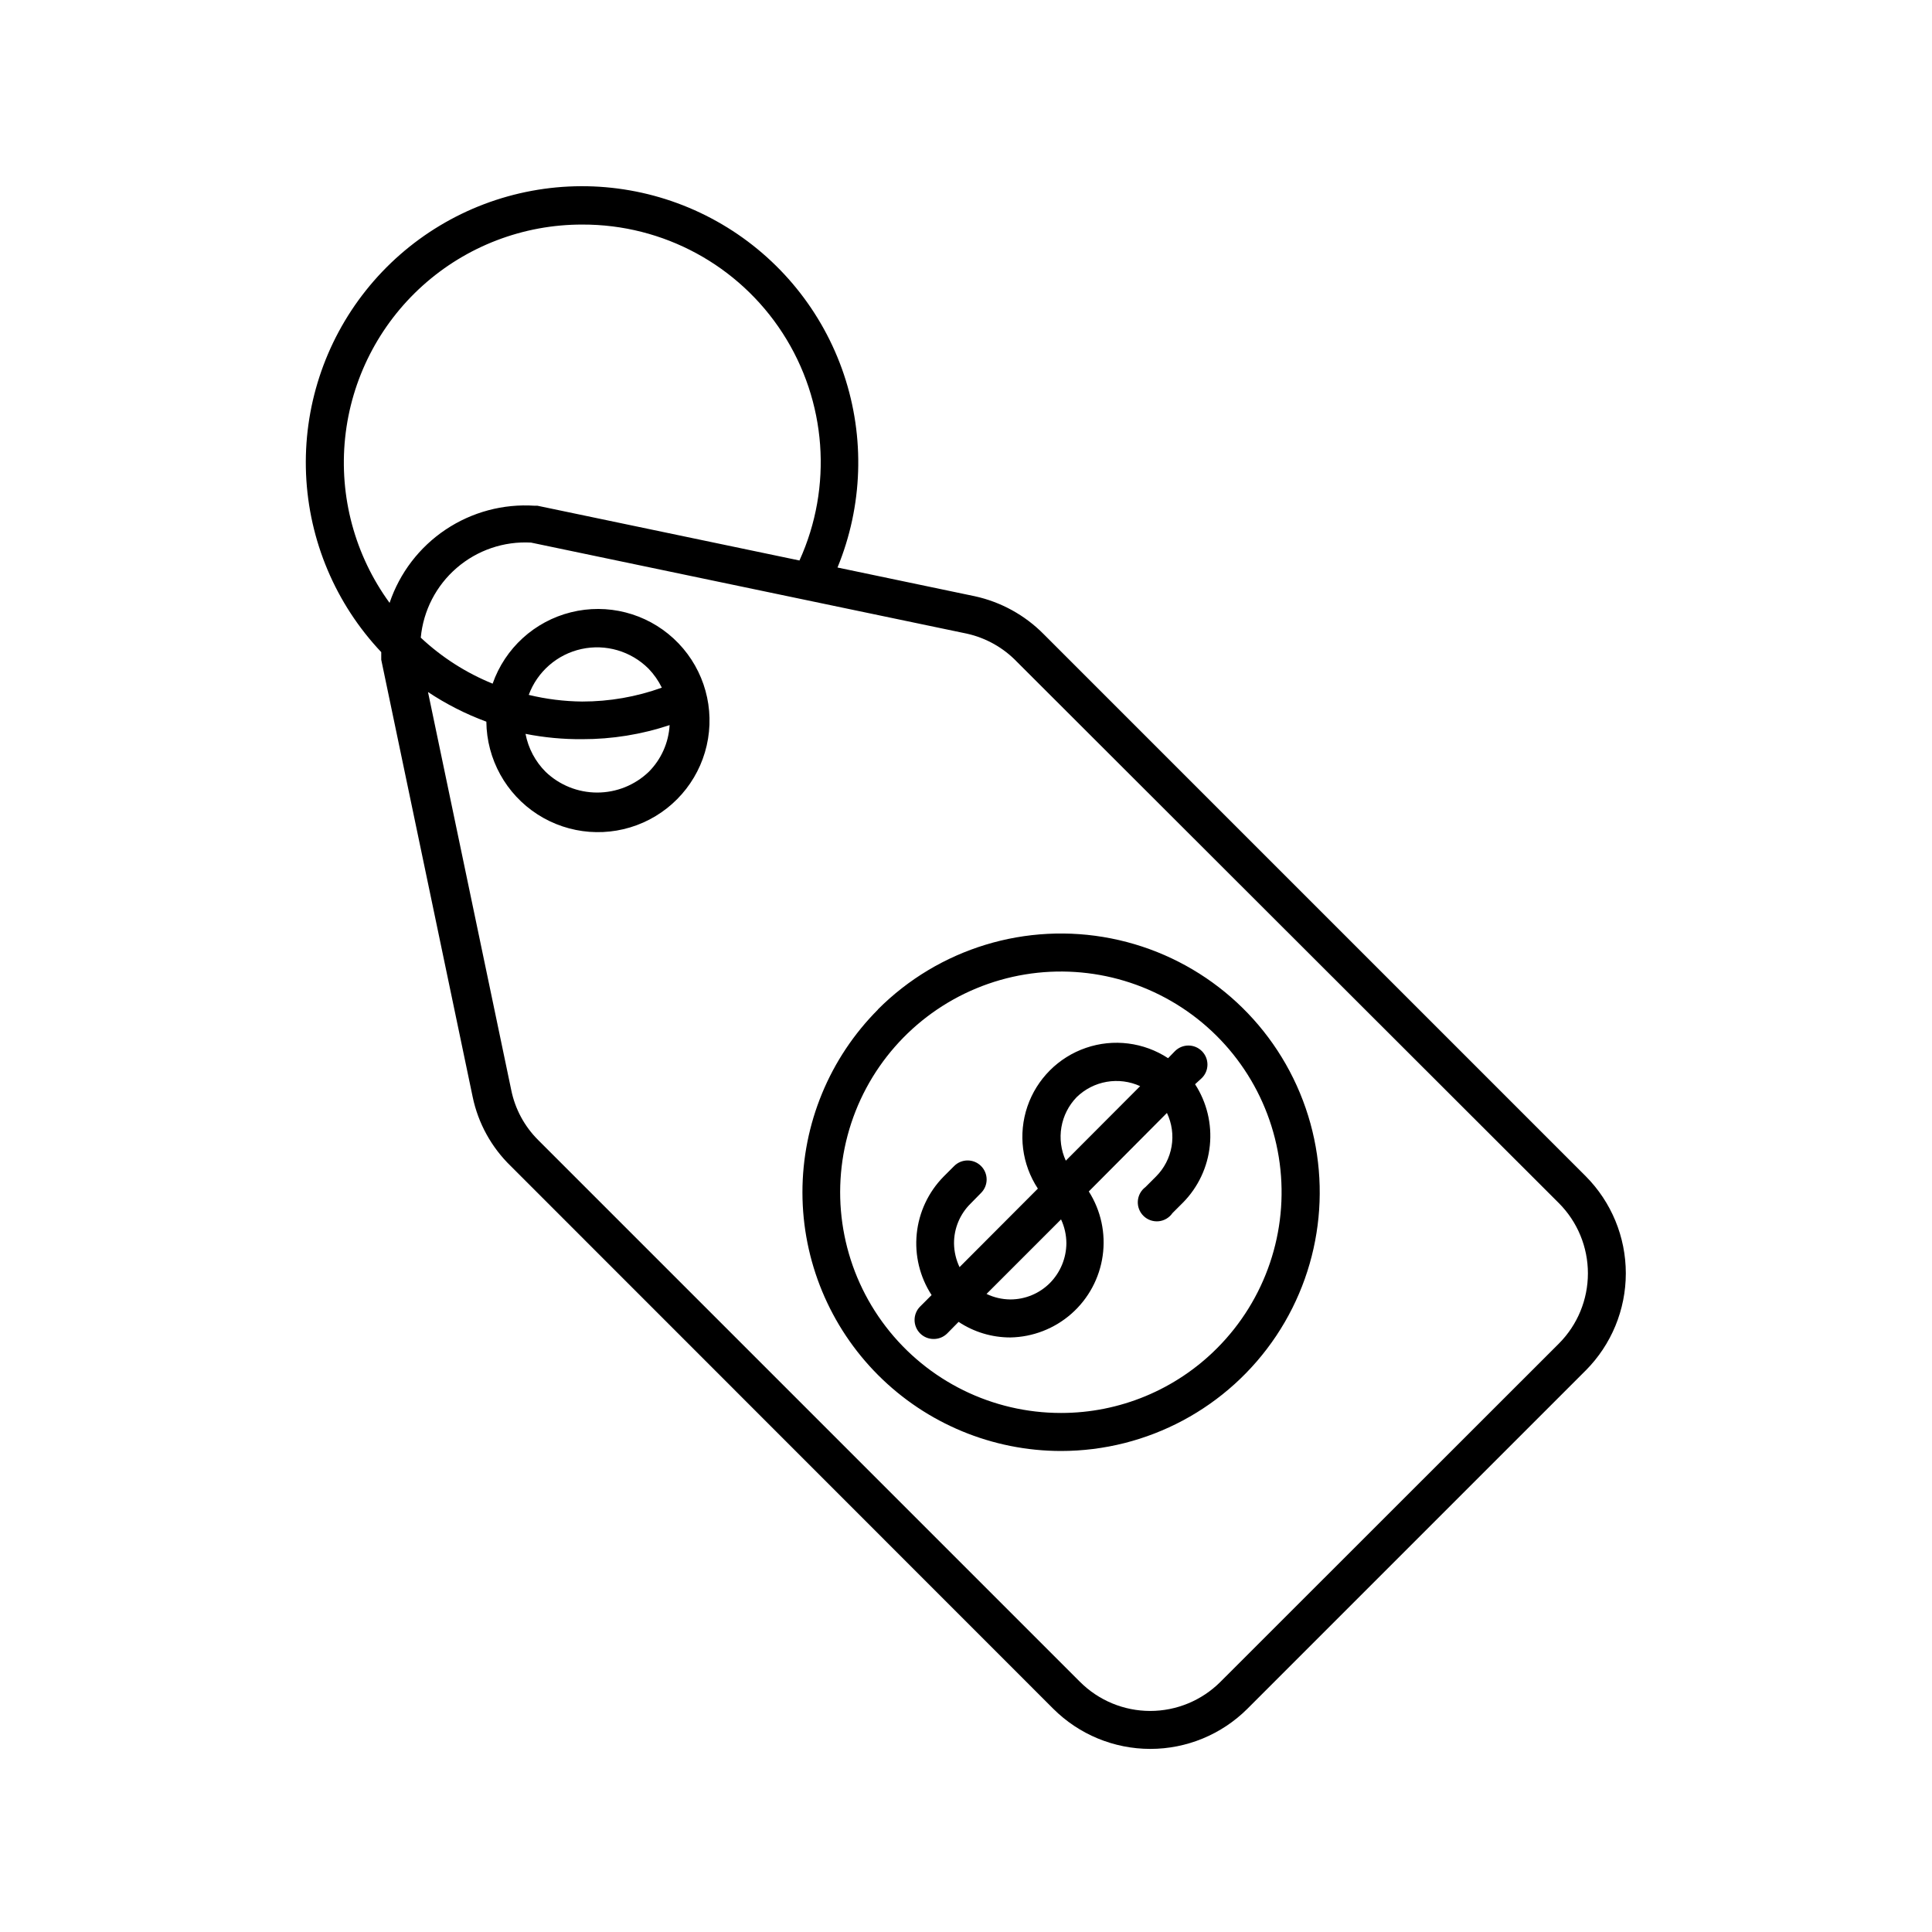
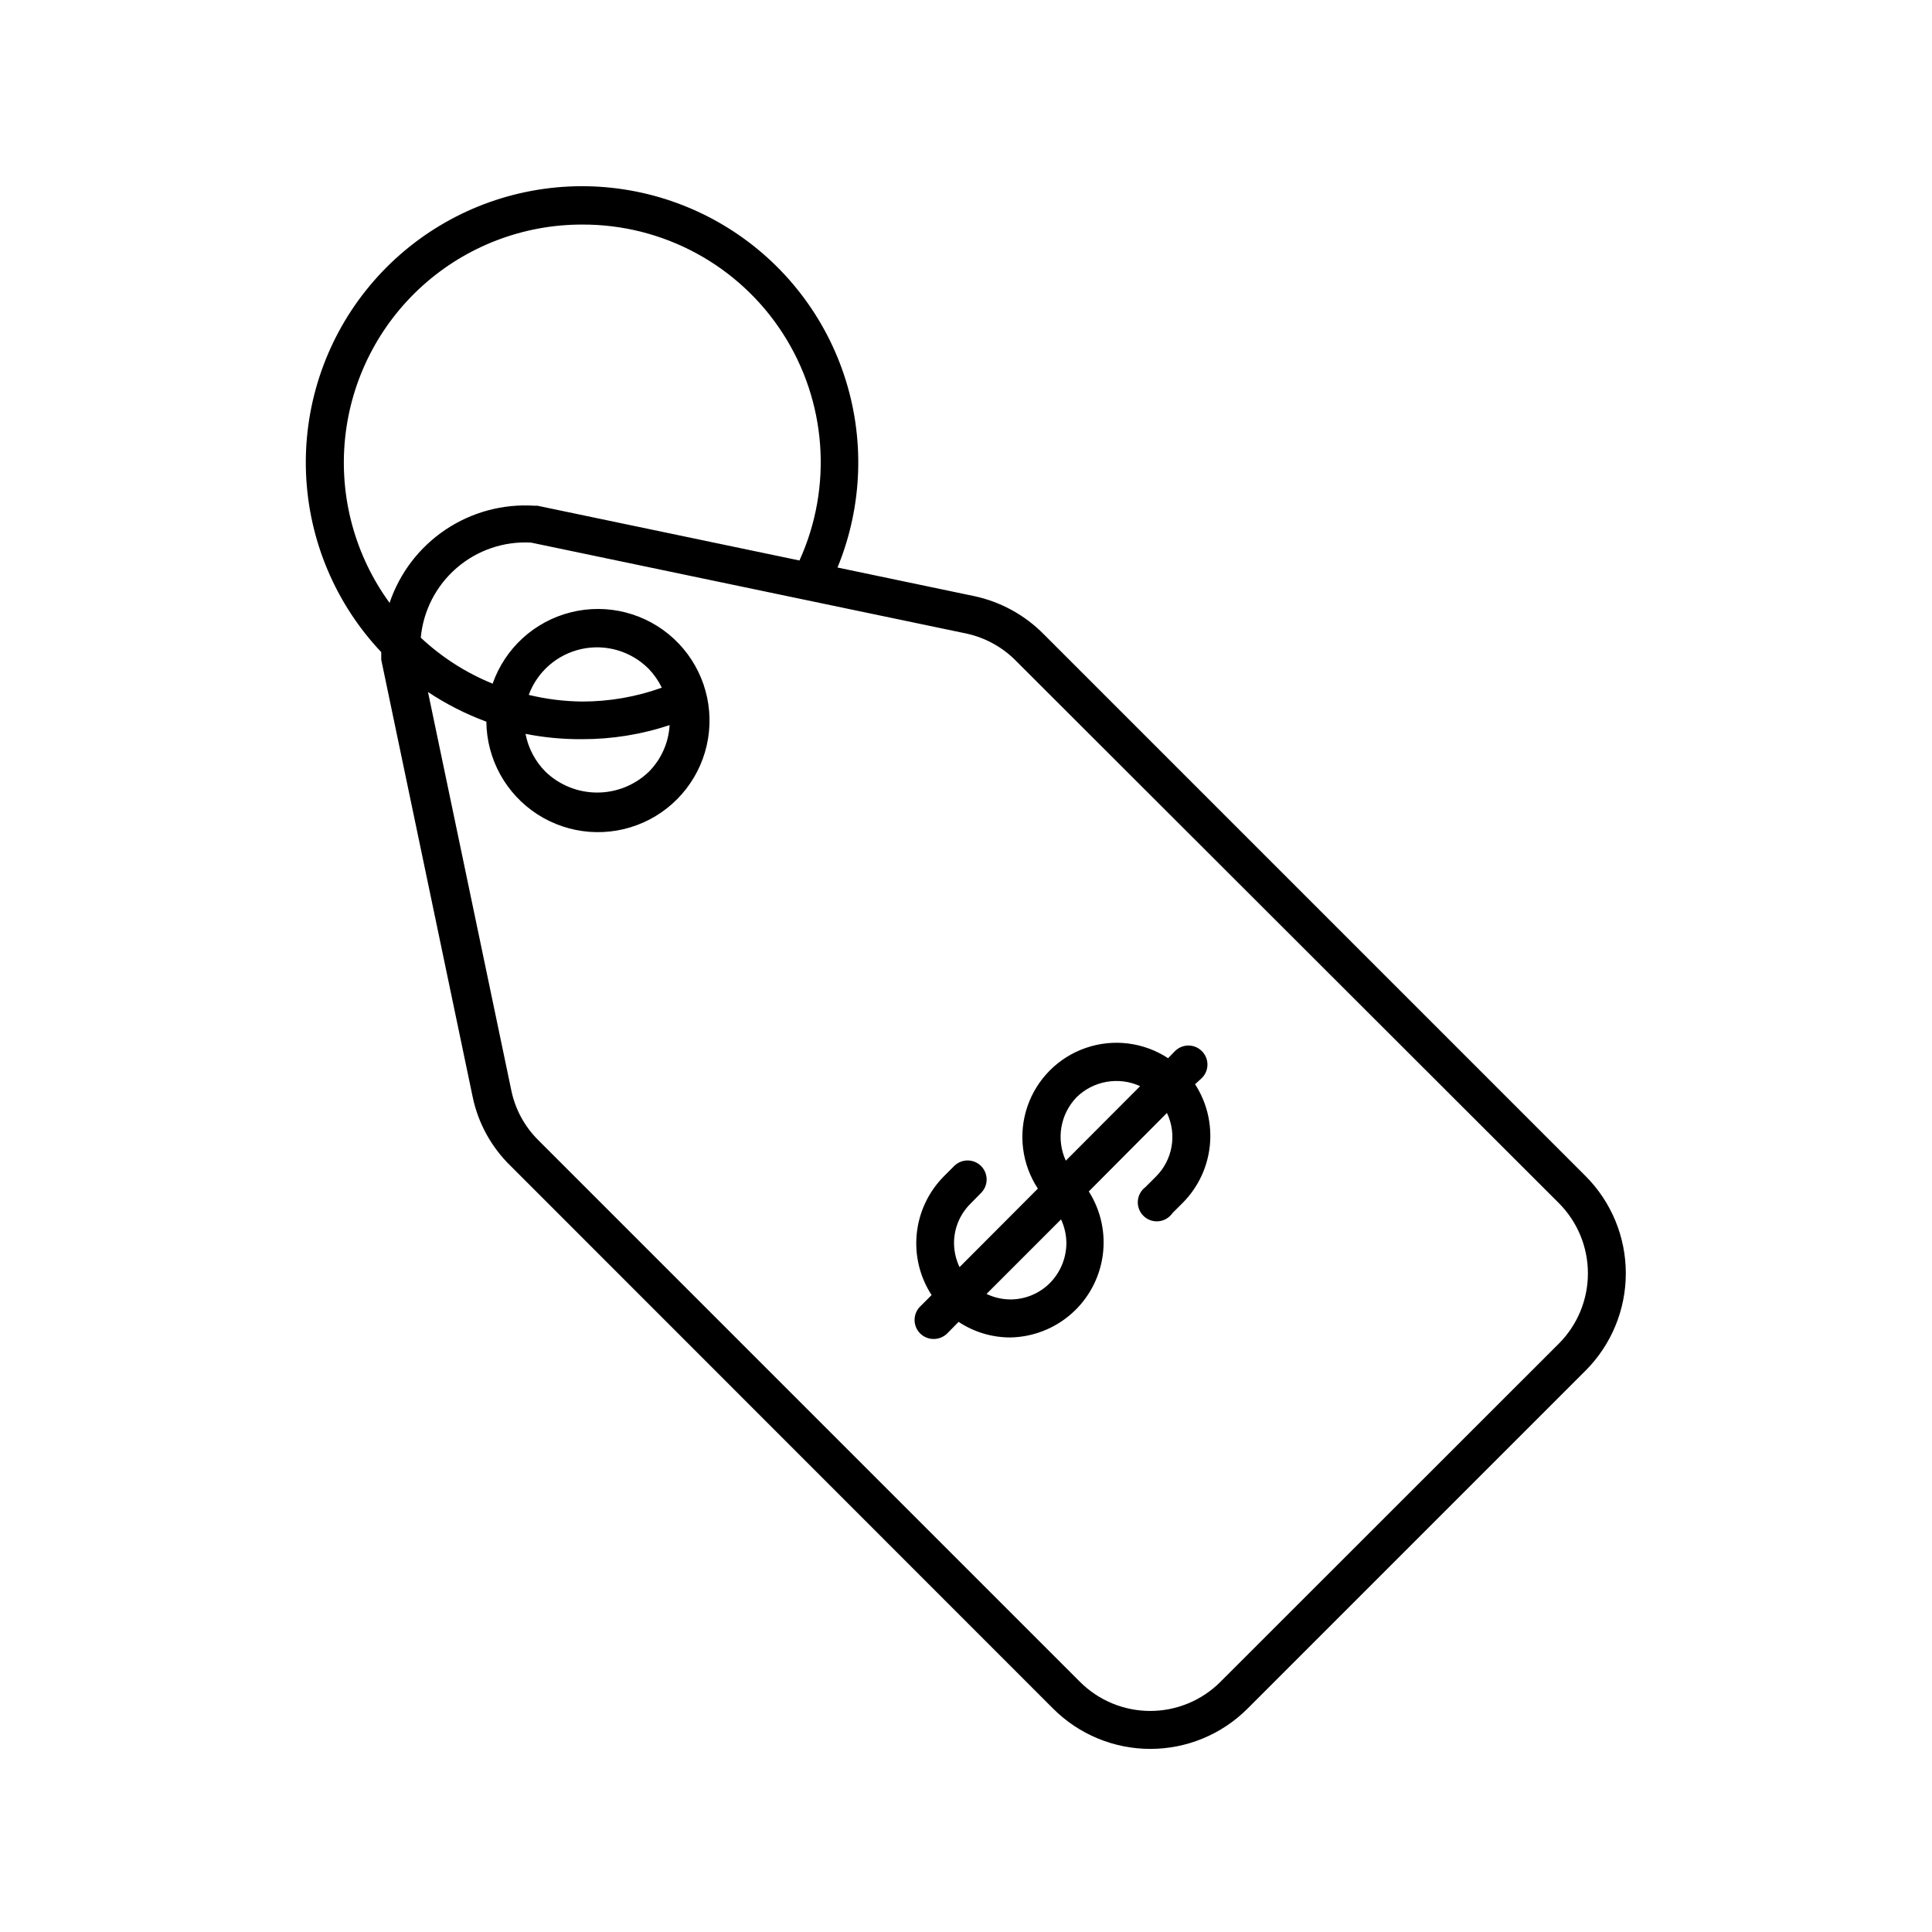
<svg xmlns="http://www.w3.org/2000/svg" fill="#000000" width="800px" height="800px" version="1.1" viewBox="144 144 512 512">
  <g>
    <path d="m420.61 312.08c-4.992-5.059-11.344-8.562-18.289-10.074l-36.375-7.609c6.707-16.305 7.305-34.48 1.684-51.191-5.621-16.707-17.086-30.828-32.285-39.762-15.195-8.934-33.109-12.086-50.445-8.871-17.332 3.215-32.926 12.578-43.91 26.367-10.984 13.789-16.625 31.078-15.883 48.691 0.746 17.617 7.82 34.371 19.926 47.188v1.309 0.707l24.234 115.88c1.457 6.965 4.965 13.332 10.074 18.289l143.79 143.84c6.828 6.809 16.074 10.633 25.719 10.633 9.641 0 18.891-3.824 25.719-10.633l89.68-89.68v0.004c6.793-6.836 10.609-16.082 10.609-25.723 0-9.637-3.816-18.883-10.609-25.719zm9.621 277.65-143.64-143.64c-3.613-3.606-6.086-8.199-7.102-13.199l-22.066-105.5c4.832 3.215 10.02 5.852 15.465 7.859 0.102 9.957 5.203 19.195 13.578 24.582 8.375 5.383 18.898 6.191 27.996 2.152 9.102-4.043 15.559-12.391 17.176-22.215 1.621-9.824-1.809-19.805-9.129-26.555-7.316-6.75-17.543-9.363-27.203-6.953-9.66 2.406-17.461 9.516-20.754 18.914-7.043-2.859-13.5-6.992-19.043-12.191 0.664-7.164 4.082-13.789 9.531-18.488 5.449-4.695 12.504-7.102 19.688-6.703l115.52 24.133c5.055 1.129 9.664 3.723 13.25 7.457l143.64 143.48c4.918 4.938 7.676 11.621 7.676 18.59s-2.758 13.652-7.676 18.59l-89.727 89.68c-4.934 4.926-11.621 7.695-18.594 7.695s-13.656-2.769-18.59-7.695zm-131.9-249.84c7.859 0.012 15.668-1.246 23.125-3.731-0.262 4.672-2.234 9.086-5.539 12.395-3.676 3.519-8.566 5.481-13.656 5.481-5.086 0-9.977-1.961-13.652-5.481-2.75-2.746-4.609-6.258-5.34-10.074 4.961 0.98 10.008 1.453 15.062 1.41zm-14.207-11.738c2.281-6.168 7.547-10.75 13.969-12.156 6.426-1.406 13.121 0.555 17.773 5.203 1.43 1.484 2.621 3.184 3.527 5.039-6.773 2.438-13.914 3.68-21.109 3.676-4.773-0.047-9.523-0.641-14.16-1.762zm14.207-124.64c21.445-0.066 41.449 10.781 53.09 28.793 11.641 18.012 13.316 40.707 4.445 60.23l-69.422-14.508h-0.707c-8.359-0.562-16.668 1.66-23.629 6.316-6.965 4.656-12.188 11.488-14.863 19.426-9.203-12.613-13.402-28.199-11.781-43.73 1.621-15.535 8.949-29.914 20.562-40.355 11.613-10.441 26.688-16.203 42.305-16.172z" />
-     <path d="m376.67 411.54c-12.828 12.867-20.027 30.301-20.016 48.469 0.016 18.172 7.242 35.594 20.09 48.438 12.852 12.848 30.273 20.07 48.441 20.078 22.91-0.004 44.301-11.449 57.02-30.5 12.719-19.055 15.082-43.203 6.297-64.359s-27.555-36.531-50.027-40.973c-22.473-4.445-45.68 2.625-61.855 18.848zm48.516 106.91c-18.184 0.012-35.336-8.43-46.418-22.848-11.082-14.414-14.828-33.164-10.141-50.734 4.691-17.566 17.285-31.953 34.078-38.93 16.793-6.973 35.875-5.742 51.629 3.332 15.758 9.074 26.398 24.961 28.793 42.988 2.391 18.023-3.734 36.137-16.578 49.012-10.949 11.004-25.836 17.188-41.363 17.18z" />
    <path d="m462.52 429.67c1.957-1.965 1.957-5.137 0-7.102-0.945-0.953-2.231-1.492-3.574-1.492s-2.633 0.539-3.578 1.492l-1.812 1.863c-6.445-4.227-14.484-5.238-21.773-2.734-7.289 2.5-13.016 8.234-15.508 15.527-2.488 7.293-1.469 15.328 2.769 21.77l-20.758 20.809v-0.004c-0.934-1.969-1.434-4.117-1.461-6.297-0.016-3.957 1.566-7.75 4.383-10.527l2.769-2.82 0.004-0.004c0.953-0.945 1.488-2.234 1.488-3.574 0-1.344-0.535-2.633-1.488-3.578-1.969-1.953-5.141-1.953-7.106 0l-2.82 2.82c-4.023 4.09-6.531 9.43-7.109 15.137-0.578 5.707 0.809 11.441 3.934 16.25l-3.023 3.023c-0.953 0.945-1.488 2.234-1.488 3.578s0.535 2.629 1.488 3.578c0.953 0.941 2.238 1.469 3.578 1.461 1.34 0.008 2.625-0.52 3.578-1.461l3.023-3.074c4.059 2.695 8.828 4.133 13.703 4.129 5.988-0.105 11.746-2.348 16.234-6.316 4.488-3.973 7.414-9.414 8.25-15.348 0.84-5.93-0.465-11.969-3.68-17.027l20.707-20.809c1.316 2.762 1.746 5.859 1.234 8.871-0.516 3.012-1.949 5.793-4.106 7.957l-2.82 2.82c-1.188 0.883-1.926 2.246-2.023 3.723-0.094 1.477 0.465 2.922 1.531 3.949 1.066 1.027 2.527 1.535 4 1.387 1.473-0.148 2.805-0.938 3.644-2.156l2.82-2.82h0.004c4.012-4.086 6.512-9.414 7.086-15.109 0.578-5.699-0.801-11.422-3.914-16.227zm-35.922 43.781h0.004c-0.02 3.941-1.574 7.719-4.336 10.531-2.781 2.809-6.574 4.387-10.527 4.383-2.184-0.02-4.332-0.516-6.297-1.461l19.746-19.75c0.918 1.973 1.402 4.121 1.414 6.297zm2.719-38.691h0.004c2.184-2.129 4.957-3.543 7.961-4.066 3.004-0.52 6.094-0.121 8.867 1.145l-19.699 19.75c-1.273-2.769-1.68-5.856-1.168-8.859 0.512-3.004 1.922-5.781 4.039-7.969z" />
  </g>
</svg>